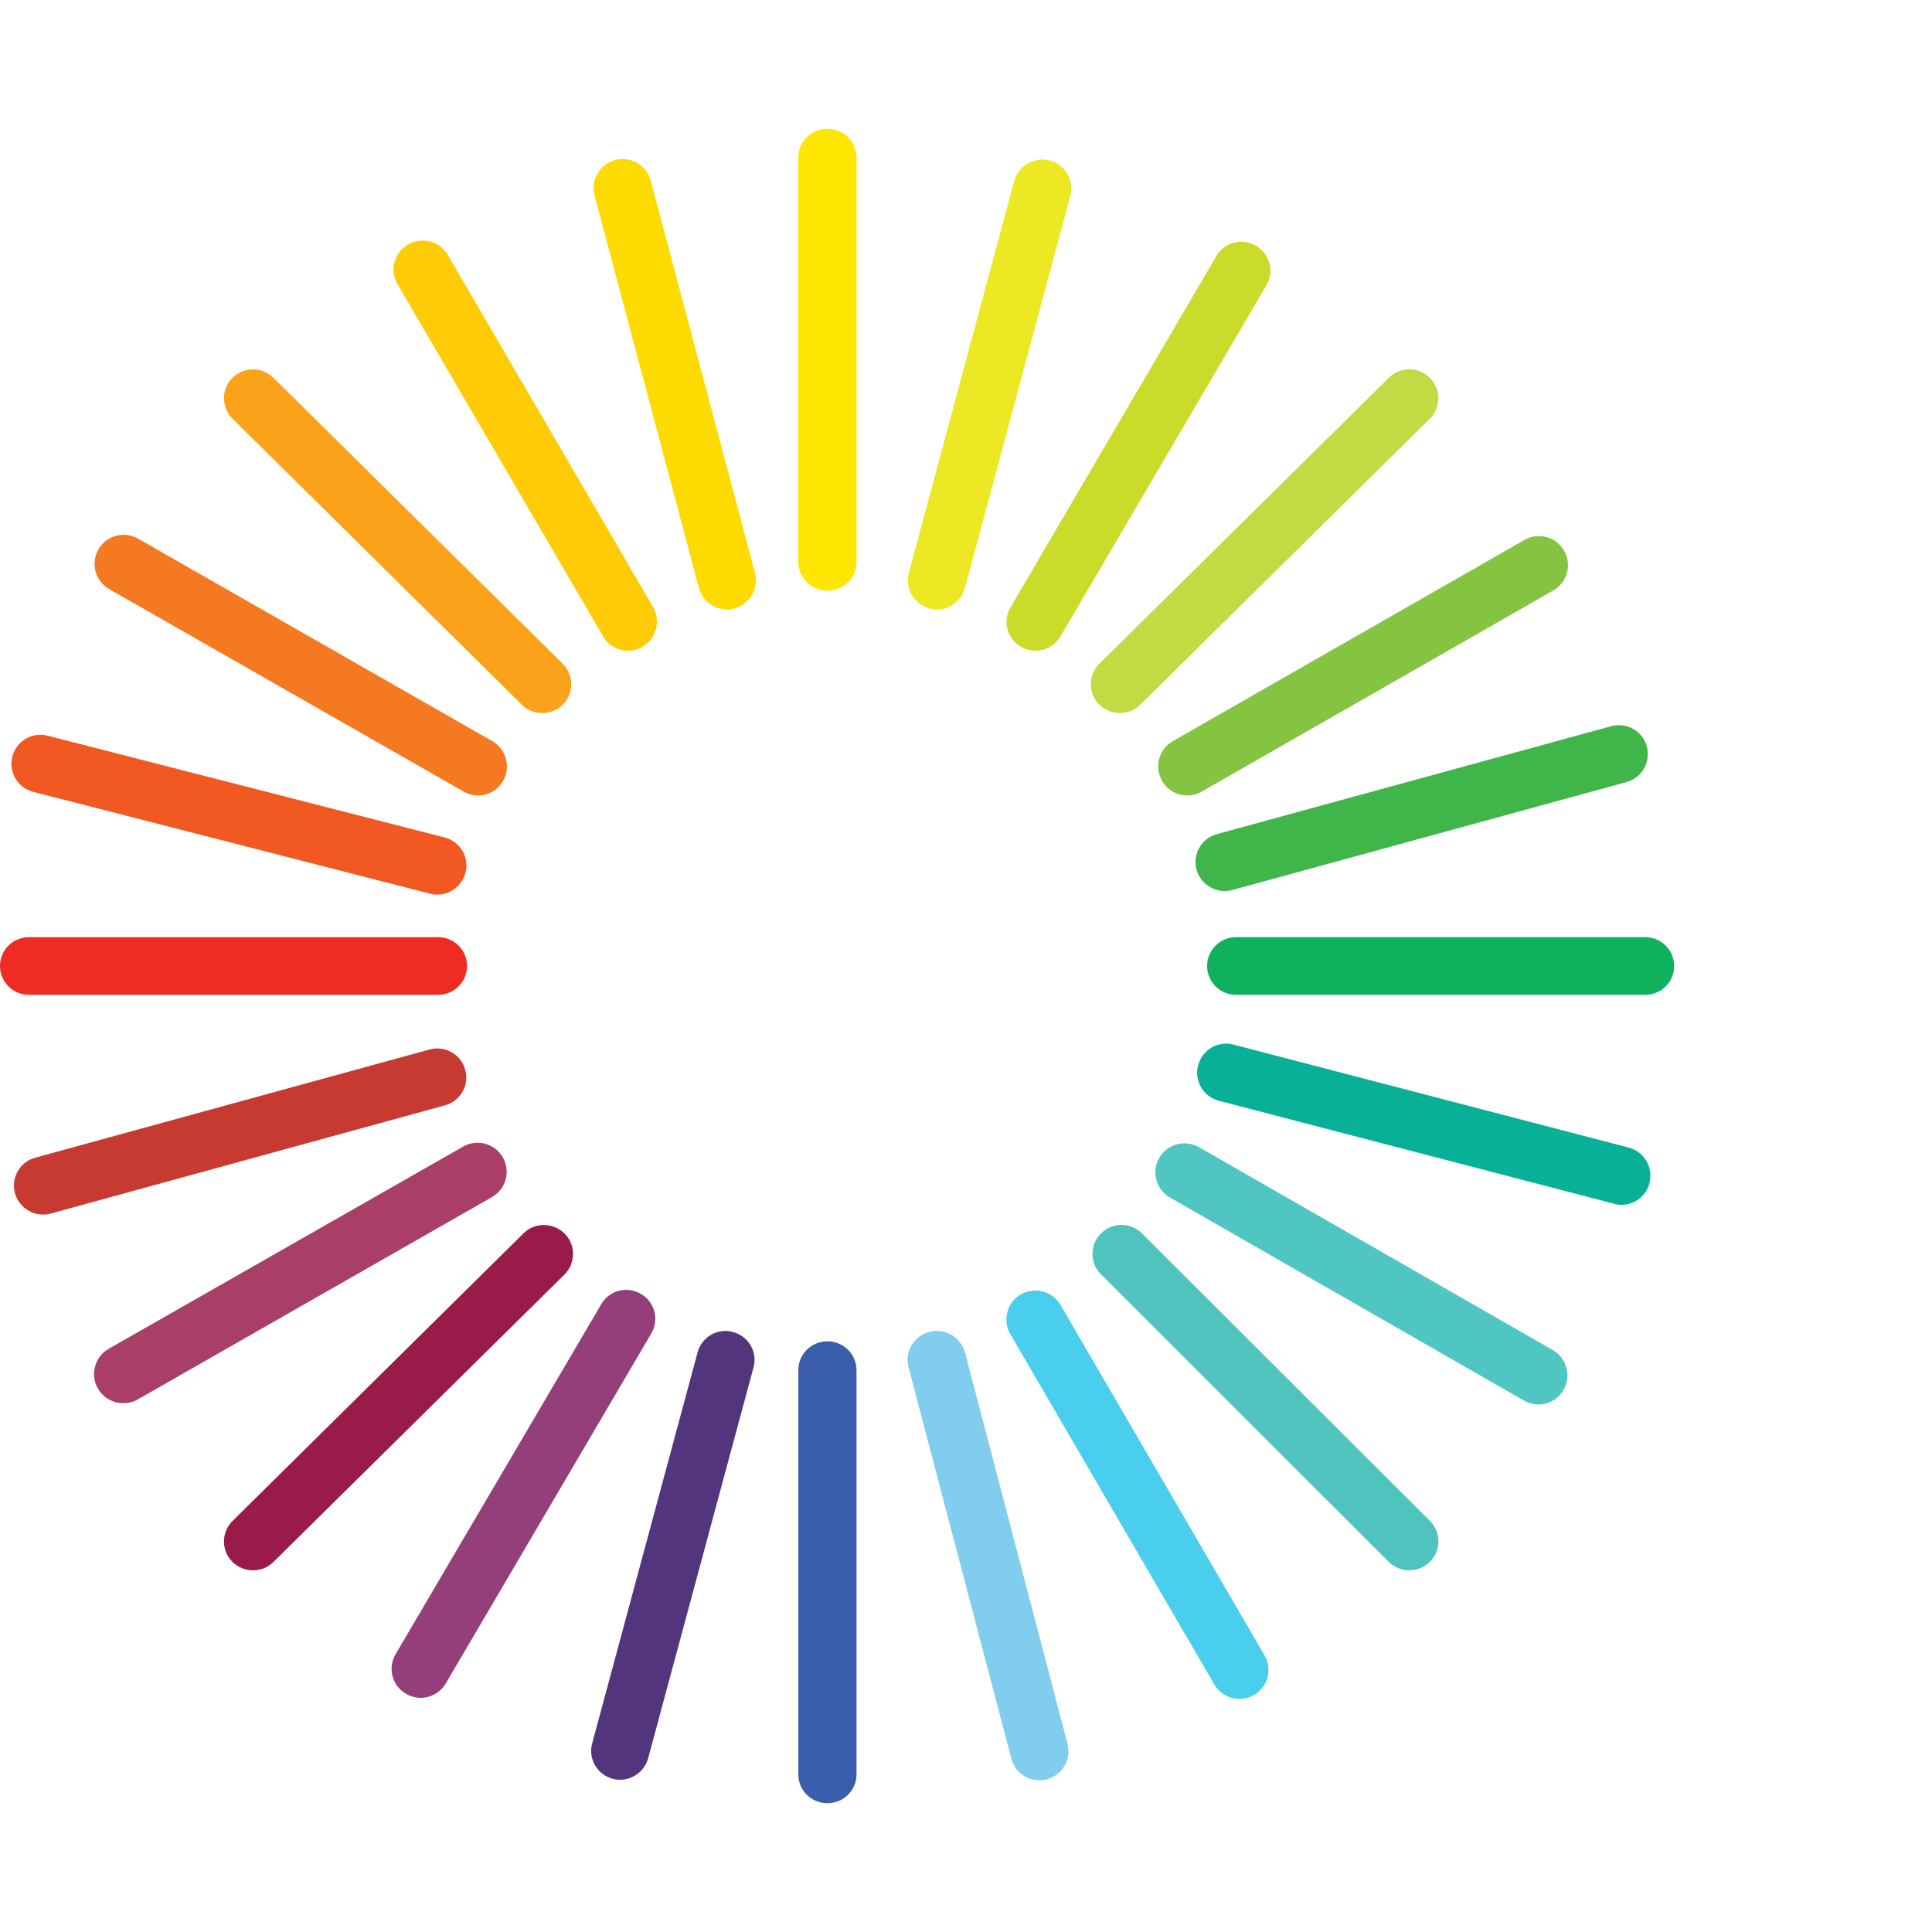
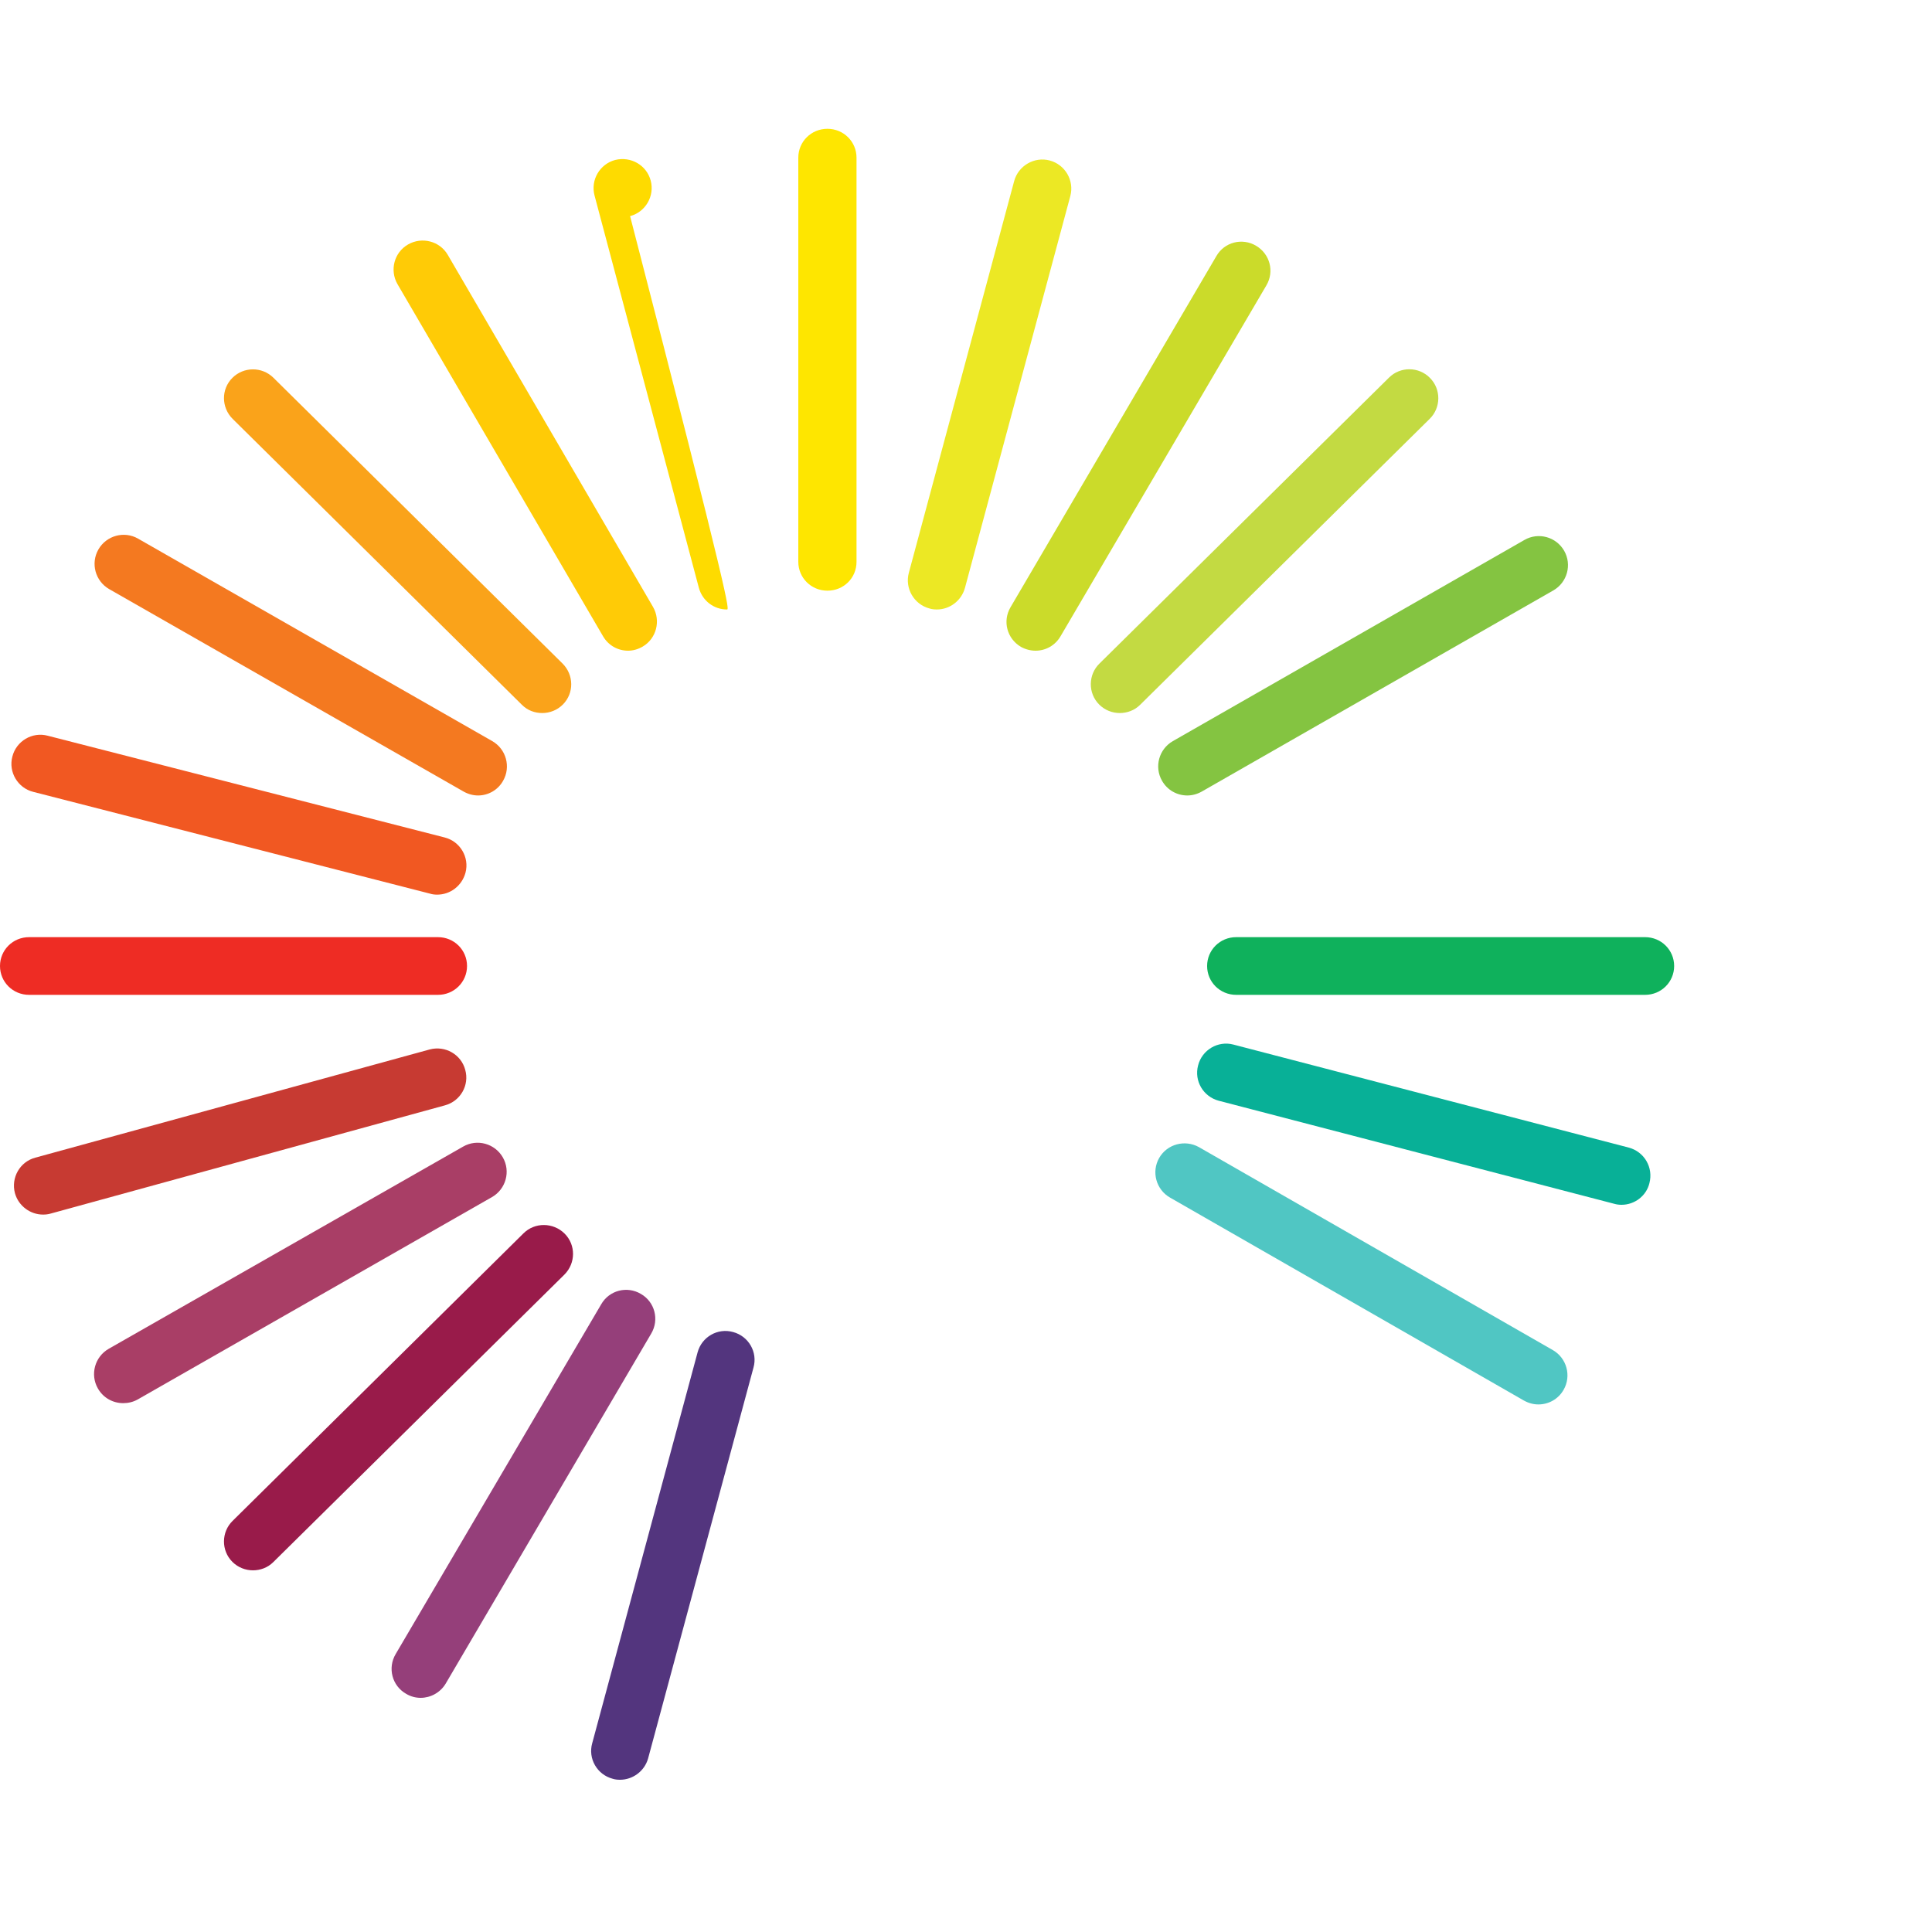
<svg xmlns="http://www.w3.org/2000/svg" version="1.1" id="Layer_1" x="0px" y="0px" width="75px" height="75px" viewBox="0 0 75 75" enable-background="new 0 0 75 75" xml:space="preserve">
  <g>
    <g>
      <g>
-         <path fill="#40B549" d="M47.54,34.59c-0.49,0-0.95-0.33-1.09-0.83c-0.16-0.6,0.19-1.22,0.79-1.38l15.31-4.19     c0.6-0.16,1.22,0.19,1.38,0.79c0.16,0.6-0.19,1.22-0.79,1.38l-15.3,4.19C47.74,34.58,47.64,34.59,47.54,34.59z" />
-       </g>
+         </g>
      <g>
        <path fill="#C73A32" d="M1.67,47.15c-0.49,0-0.95-0.33-1.09-0.83c-0.16-0.6,0.19-1.22,0.79-1.38l15.31-4.2     c0.6-0.16,1.22,0.19,1.38,0.79c0.17,0.6-0.19,1.22-0.79,1.38L1.97,47.11C1.87,47.14,1.77,47.15,1.67,47.15z" />
      </g>
      <g>
        <path fill="#84C441" d="M46.09,30.88c-0.39,0-0.77-0.2-0.98-0.57c-0.31-0.54-0.12-1.23,0.42-1.54l13.65-7.81     c0.54-0.31,1.23-0.12,1.54,0.42c0.31,0.54,0.12,1.23-0.42,1.54l-13.65,7.81C46.47,30.83,46.28,30.88,46.09,30.88z" />
      </g>
      <g>
        <path fill="#A93E66" d="M4.78,54.47c-0.39,0-0.77-0.2-0.98-0.57c-0.31-0.54-0.12-1.23,0.42-1.54l13.76-7.85     c0.54-0.31,1.23-0.12,1.54,0.42s0.12,1.23-0.42,1.54L5.34,54.33C5.16,54.43,4.97,54.47,4.78,54.47z" />
      </g>
      <g>
        <path fill="#CBDB2A" d="M40.2,25.26c-0.19,0-0.39-0.05-0.57-0.15c-0.54-0.32-0.72-1-0.4-1.54l7.99-13.63     c0.31-0.54,1-0.72,1.54-0.4c0.54,0.32,0.72,1,0.4,1.54L41.17,24.7C40.96,25.06,40.59,25.26,40.2,25.26z" />
      </g>
      <g>
        <path fill="#953F7A" d="M16.33,65.91c-0.19,0-0.39-0.05-0.57-0.16c-0.54-0.31-0.72-1-0.4-1.54l7.98-13.58     c0.31-0.54,1-0.72,1.54-0.4c0.54,0.31,0.72,1,0.4,1.54L17.3,65.36C17.09,65.71,16.71,65.91,16.33,65.91z" />
      </g>
      <g>
        <path fill="#ECE824" d="M36.37,23.66c-0.1,0-0.2-0.01-0.29-0.04c-0.6-0.16-0.96-0.78-0.8-1.38l4.09-15.21     c0.16-0.6,0.79-0.96,1.38-0.8c0.6,0.16,0.96,0.78,0.8,1.38l-4.09,15.21C37.32,23.33,36.86,23.66,36.37,23.66z" />
      </g>
      <g>
        <path fill="#53357E" d="M24.07,69.09c-0.1,0-0.2-0.01-0.29-0.04c-0.6-0.16-0.96-0.78-0.79-1.38l4.09-15.17     c0.16-0.6,0.78-0.96,1.38-0.79c0.6,0.16,0.96,0.78,0.79,1.38l-4.09,15.17C25.02,68.76,24.56,69.09,24.07,69.09z" />
      </g>
      <g>
        <path fill="#991B4A" d="M9.82,60.96c-0.29,0-0.58-0.11-0.8-0.33c-0.44-0.44-0.43-1.16,0.01-1.59l11.29-11.16     c0.44-0.44,1.16-0.43,1.6,0.01c0.44,0.44,0.43,1.15-0.01,1.59l-11.3,11.16C10.39,60.86,10.1,60.96,9.82,60.96z" />
      </g>
      <g>
        <path fill="#C3DA42" d="M43.47,27.68c-0.29,0-0.58-0.11-0.8-0.33c-0.44-0.44-0.43-1.16,0.01-1.59l11.24-11.1     c0.44-0.44,1.16-0.43,1.59,0.01c0.44,0.44,0.43,1.16-0.01,1.59l-11.24,11.1C44.04,27.58,43.75,27.68,43.47,27.68z" />
      </g>
      <g>
-         <path fill="#49CEEE" d="M48.12,65.95c-0.39,0-0.77-0.2-0.98-0.56l-7.92-13.6c-0.31-0.54-0.13-1.23,0.41-1.54     c0.54-0.31,1.23-0.13,1.54,0.41l7.92,13.6c0.31,0.54,0.13,1.23-0.41,1.54C48.51,65.9,48.31,65.95,48.12,65.95z" />
-       </g>
+         </g>
      <g>
        <path fill="#FFCB06" d="M24.38,25.26c-0.39,0-0.76-0.2-0.97-0.56l-7.98-13.67c-0.31-0.54-0.13-1.23,0.41-1.54     c0.54-0.31,1.23-0.13,1.54,0.4l7.97,13.67c0.31,0.54,0.13,1.23-0.4,1.54C24.76,25.21,24.57,25.26,24.38,25.26z" />
      </g>
      <g>
        <path fill="#FAA31A" d="M21.05,27.68c-0.29,0-0.57-0.1-0.79-0.32L9.03,16.26c-0.44-0.44-0.45-1.15-0.01-1.59     c0.44-0.44,1.15-0.44,1.59-0.01l11.23,11.1c0.44,0.44,0.45,1.15,0.01,1.59C21.63,27.57,21.34,27.68,21.05,27.68z" />
      </g>
      <g>
-         <path fill="#51C3BF" d="M54.71,60.96c-0.29,0-0.58-0.11-0.8-0.33L42.74,49.47c-0.44-0.44-0.44-1.15,0-1.59     c0.44-0.44,1.15-0.44,1.59,0l11.18,11.16c0.44,0.44,0.44,1.15,0,1.59C55.29,60.85,55,60.96,54.71,60.96z" />
-       </g>
+         </g>
      <g>
-         <path fill="#80CDED" d="M40.35,69.11c-0.5,0-0.96-0.33-1.09-0.84l-3.99-15.19c-0.16-0.6,0.2-1.22,0.81-1.38     c0.6-0.15,1.22,0.2,1.38,0.8l3.98,15.19c0.16,0.6-0.2,1.22-0.8,1.38C40.54,69.1,40.44,69.11,40.35,69.11z" />
-       </g>
+         </g>
      <g>
-         <path fill="#FEDB00" d="M28.22,23.66c-0.5,0-0.95-0.33-1.09-0.84L23.08,7.59c-0.16-0.6,0.2-1.22,0.8-1.38     c0.61-0.15,1.22,0.2,1.38,0.8l4.05,15.23c0.16,0.6-0.2,1.22-0.8,1.38C28.41,23.65,28.31,23.66,28.22,23.66z" />
+         <path fill="#FEDB00" d="M28.22,23.66c-0.5,0-0.95-0.33-1.09-0.84L23.08,7.59c-0.16-0.6,0.2-1.22,0.8-1.38     c0.61-0.15,1.22,0.2,1.38,0.8c0.16,0.6-0.2,1.22-0.8,1.38C28.41,23.65,28.31,23.66,28.22,23.66z" />
      </g>
      <g>
        <path fill="#50C6C3" d="M59.72,54.52c-0.19,0-0.38-0.05-0.56-0.15l-13.74-7.88c-0.54-0.31-0.73-1-0.42-1.54     c0.31-0.54,1-0.72,1.54-0.42l13.74,7.88c0.54,0.31,0.73,1,0.42,1.54C60.49,54.32,60.11,54.52,59.72,54.52z" />
      </g>
      <g>
        <path fill="#F47920" d="M18.56,30.88c-0.19,0-0.38-0.05-0.56-0.15L4.24,22.87c-0.54-0.31-0.73-1-0.42-1.54     c0.31-0.54,1-0.73,1.54-0.42l13.75,7.86c0.54,0.31,0.73,1,0.42,1.54C19.33,30.67,18.95,30.88,18.56,30.88z" />
      </g>
      <g>
        <path fill="#F15822" d="M16.97,34.73c-0.09,0-0.19-0.01-0.28-0.04L1.29,30.74c-0.6-0.15-0.97-0.77-0.81-1.37     c0.15-0.6,0.77-0.97,1.37-0.81l15.41,3.95c0.6,0.15,0.97,0.77,0.81,1.37C17.93,34.39,17.48,34.73,16.97,34.73z" />
      </g>
      <g>
        <path fill="#08B097" d="M62.95,46.77c-0.09,0-0.19-0.01-0.29-0.04l-15.35-4c-0.6-0.16-0.96-0.77-0.8-1.37     c0.15-0.6,0.77-0.97,1.37-0.81l15.35,4c0.6,0.16,0.96,0.77,0.8,1.38C63.91,46.43,63.45,46.77,62.95,46.77z" />
      </g>
    </g>
    <g>
      <path fill="#FEE600" d="M32.12,5c0.63,0,1.13,0.5,1.13,1.12v15.69c0,0.63-0.5,1.12-1.13,1.12c-0.63,0-1.13-0.5-1.13-1.12V6.12    C30.99,5.5,31.49,5,32.12,5L32.12,5z M32.12,5" />
    </g>
    <g>
-       <path fill="#3A5EAB" d="M32.12,52.07c0.63,0,1.13,0.5,1.13,1.12v15.69c0,0.62-0.5,1.12-1.13,1.12c-0.63,0-1.13-0.5-1.13-1.12    V53.19C30.99,52.57,31.49,52.07,32.12,52.07L32.12,52.07z M32.12,52.07" />
-     </g>
+       </g>
    <g>
      <path fill="#0FB15C" d="M46.86,37.5c0-0.62,0.5-1.12,1.13-1.12h15.87c0.63,0,1.13,0.5,1.13,1.12c0,0.62-0.5,1.12-1.13,1.12H47.99    C47.36,38.62,46.86,38.12,46.86,37.5L46.86,37.5z M46.86,37.5" />
    </g>
    <g>
      <path fill="#EE2C24" d="M0,37.5c0-0.62,0.5-1.12,1.13-1.12h15.87c0.63,0,1.13,0.5,1.13,1.12c0,0.62-0.5,1.12-1.13,1.12H1.13    C0.5,38.62,0,38.12,0,37.5L0,37.5z M0,37.5" />
    </g>
  </g>
</svg>